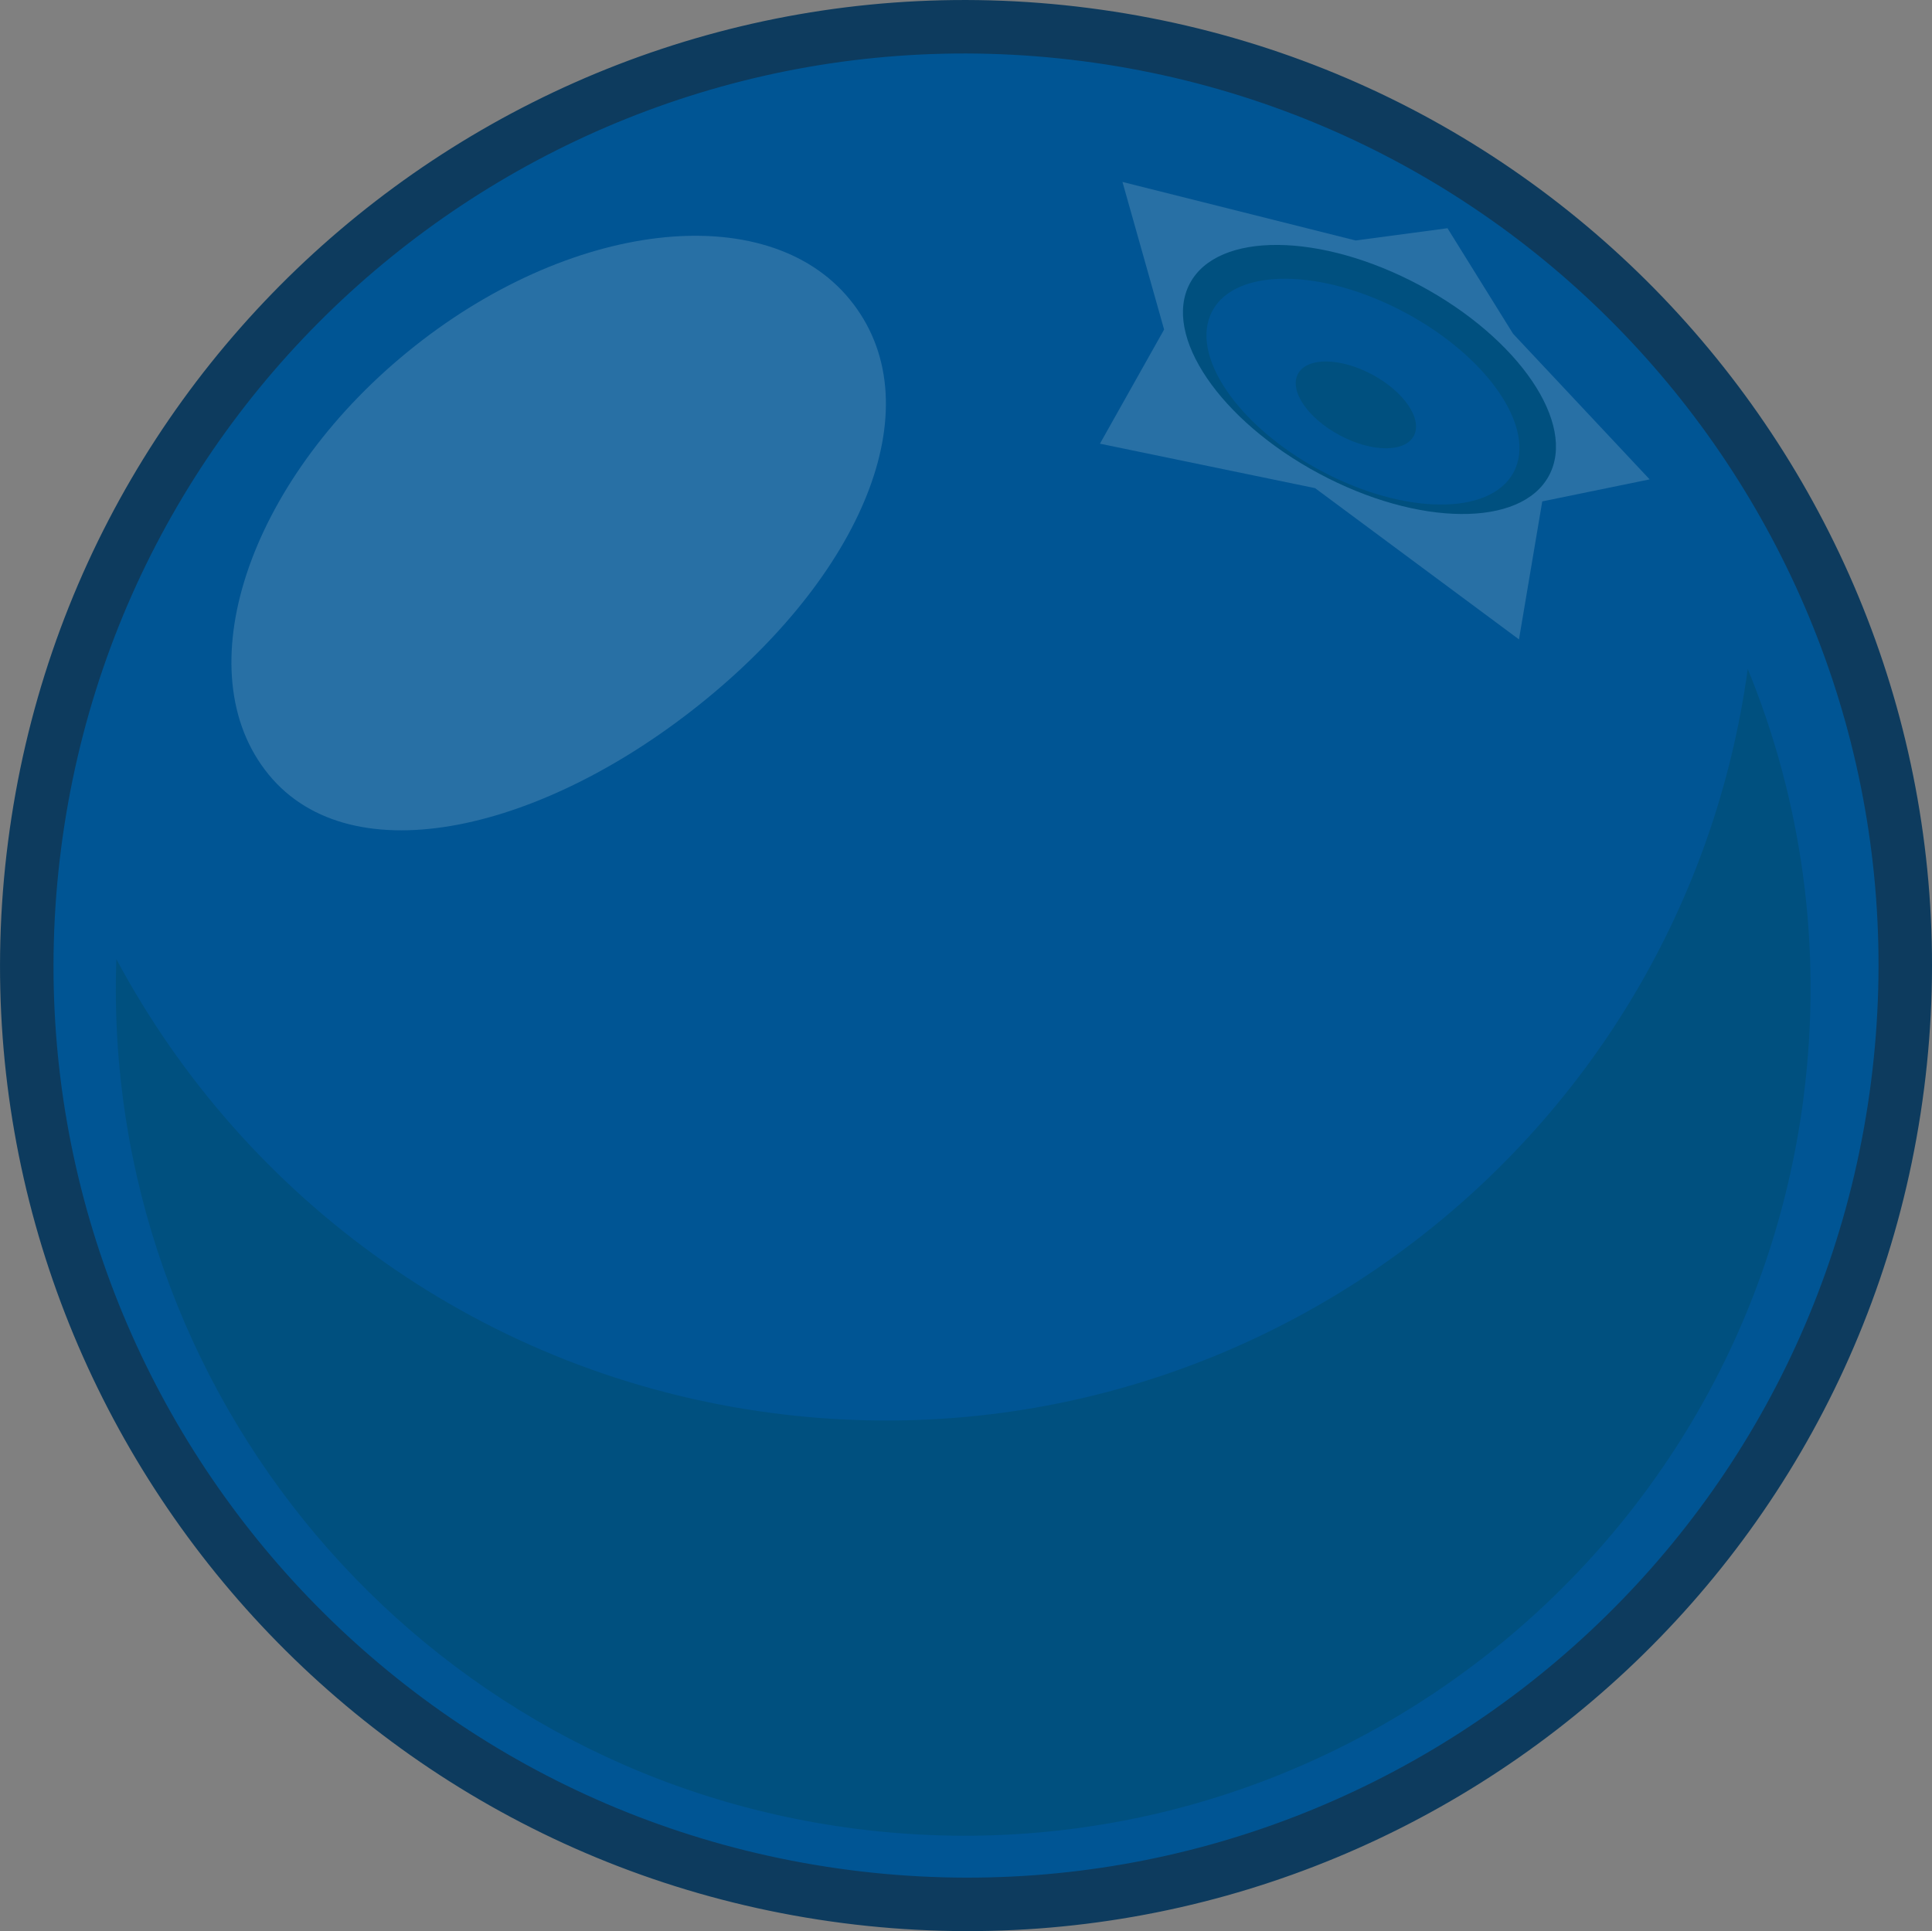
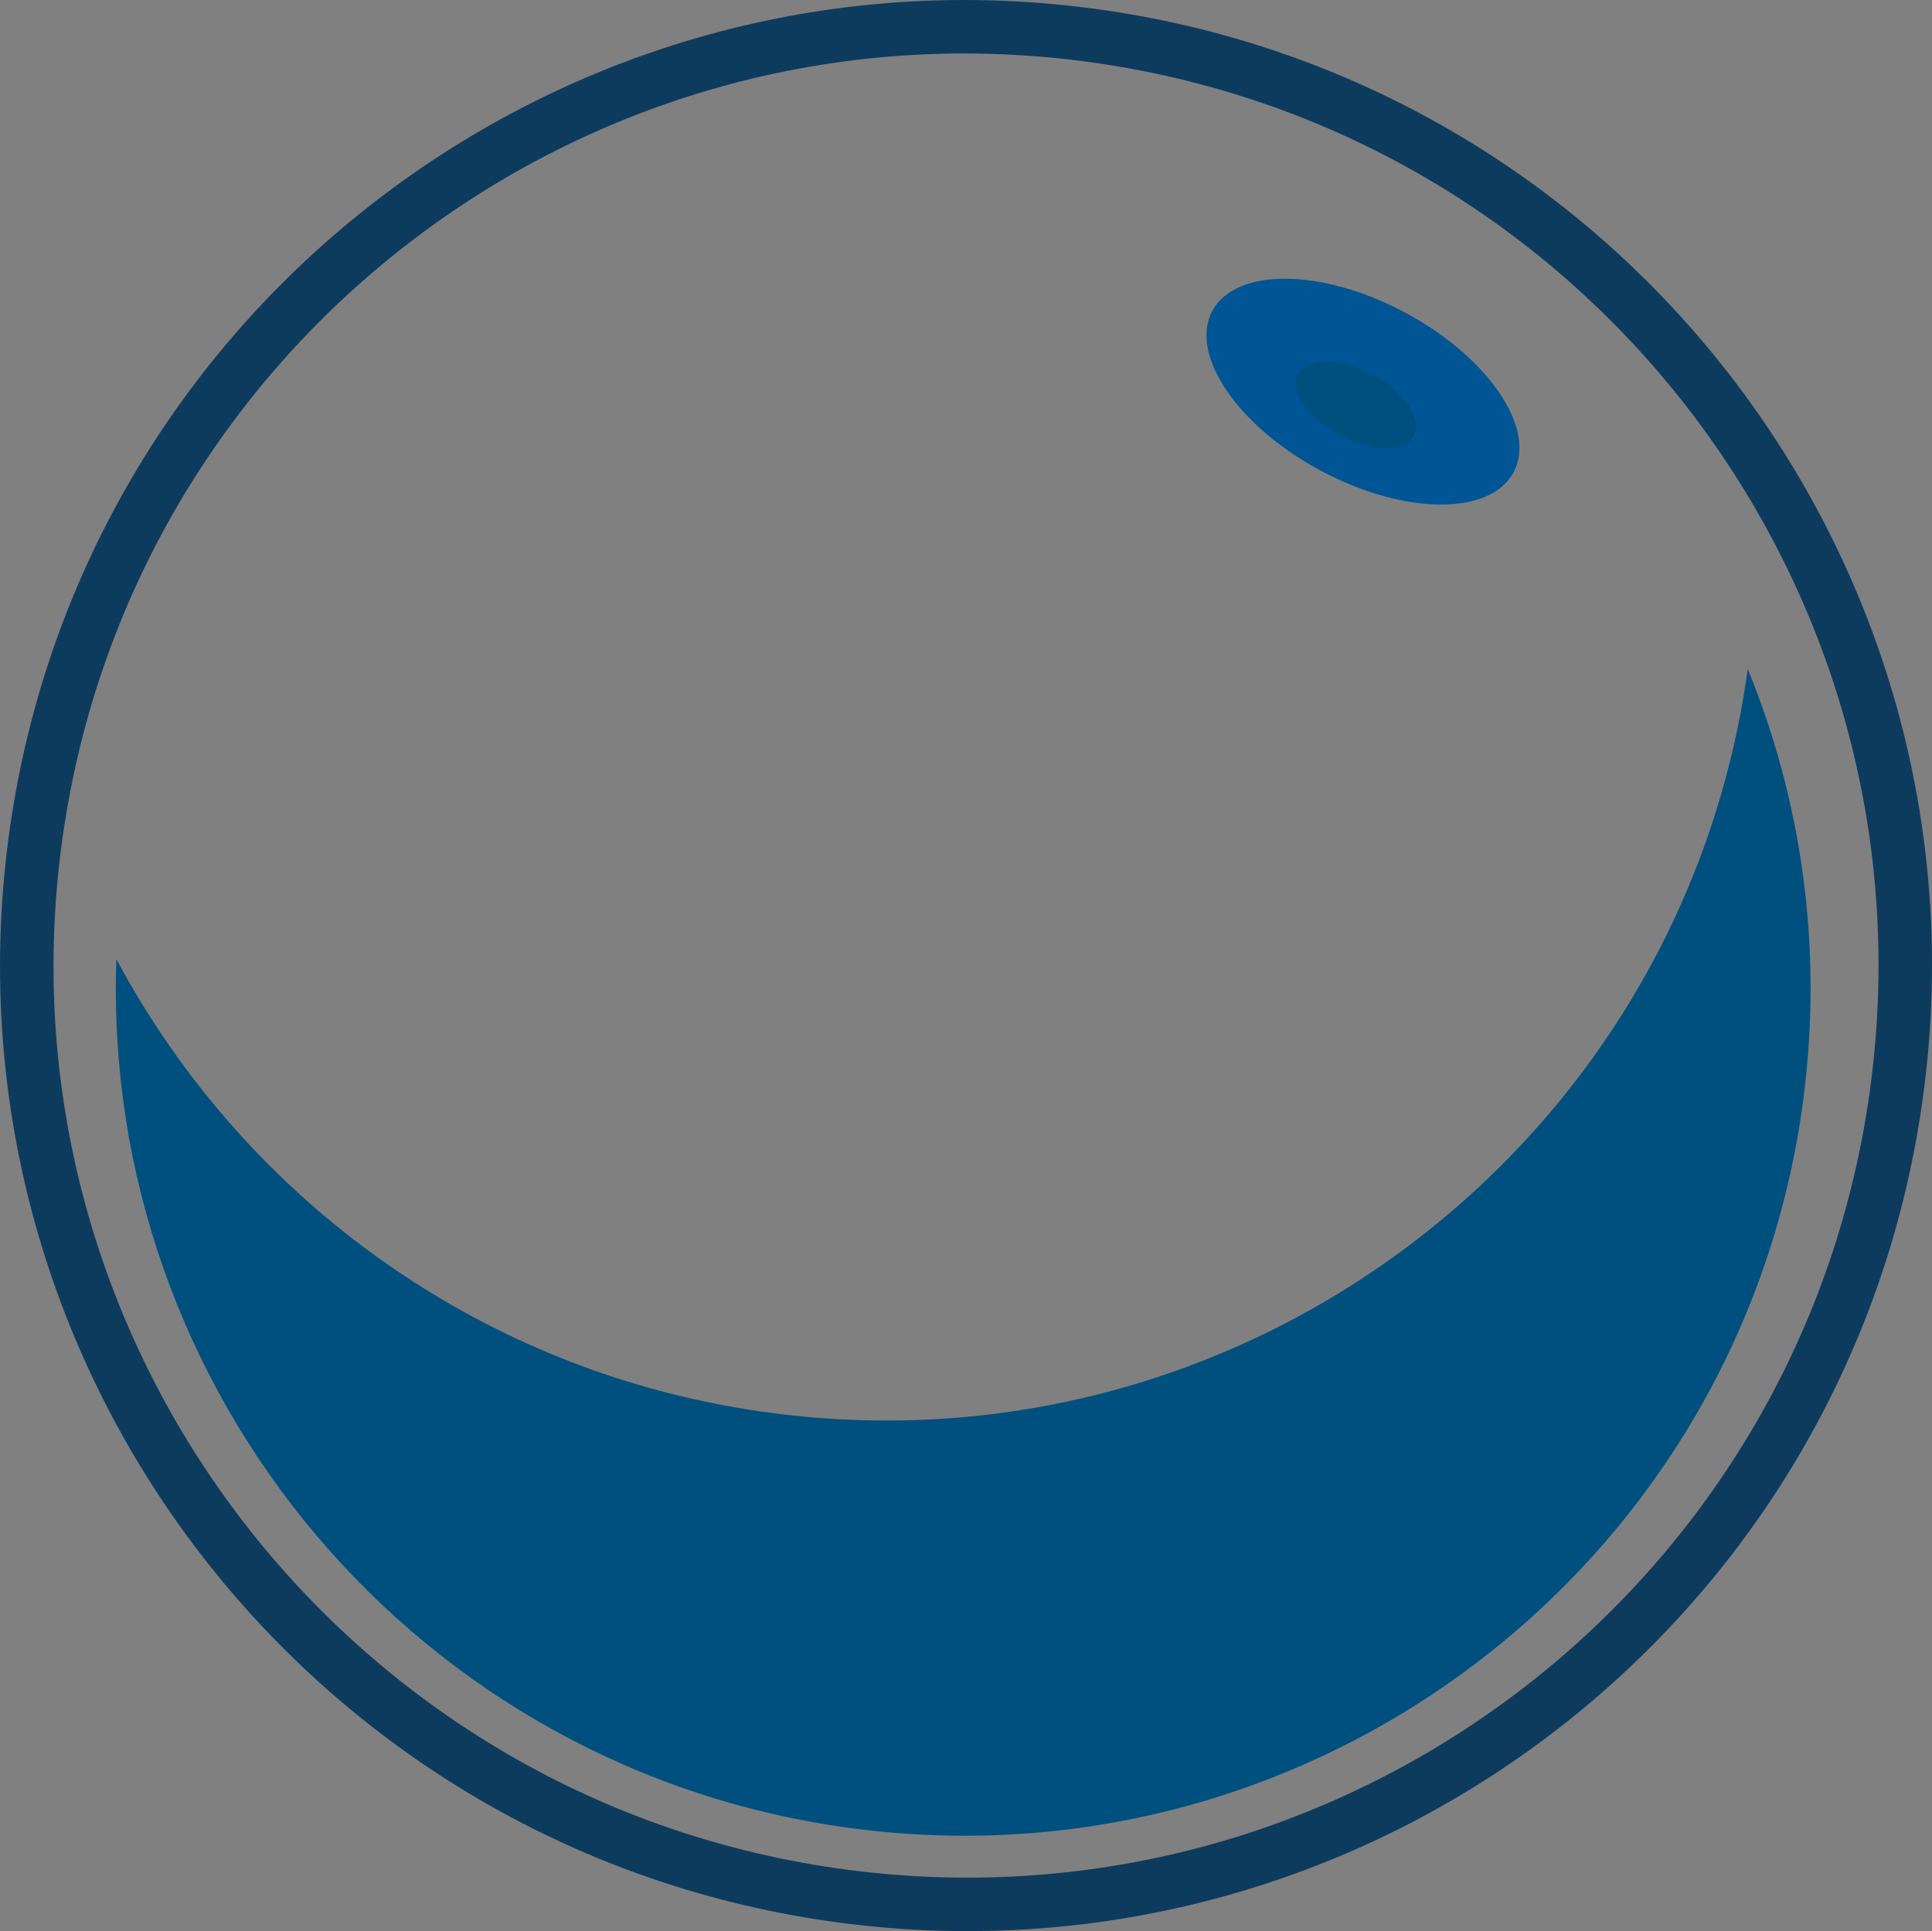
<svg xmlns="http://www.w3.org/2000/svg" viewBox="0 0 370.25 370.13" data-name="Layer 2" id="Layer_2">
  <rect x="0" y="0" width="370.25" height="370.13" fill="#808080" stroke="none" />
  <defs>
    <style>
      .cls-1 {
        fill: #00507f;
      }

      .cls-2 {
        fill: #fff;
        opacity: .16;
      }

      .cls-3 {
        fill: #005594;
      }

      .cls-4 {
        fill: none;
        stroke: #0d3b5e;
        stroke-miterlimit: 10;
        stroke-width: 10.25px;
      }
    </style>
  </defs>
  <g id="Artwork">
    <g data-name="Top Bar" id="Top_Bar">
      <g>
-         <path d="M363.64,208.1c-12.67,98.55-102.87,168.12-201.46,155.4C63.59,350.77-6.06,260.57,6.62,162.02,19.29,63.48,109.48-6.1,208.07,6.63c98.59,12.72,168.24,102.93,155.57,201.47Z" class="cls-3" />
-         <polygon points="277.4 43.74 259.79 46.09 215.11 34.87 223.09 63.16 210.79 85.04 252.02 93.56 291.1 122.55 295.56 96.1 316.14 91.88 289.97 63.97 277.4 43.74" class="cls-2" />
-         <path d="M345.65,210.28c-11.43,88.91-92.81,151.69-181.76,140.21-83.86-10.82-144.53-83.81-141.59-166.66,24.6,46,70.33,79.85,126.02,87.04,90.95,11.74,174.19-52.04,186.62-142.66,10.3,25.14,14.41,53.22,10.7,82.07Z" class="cls-1" />
+         <path d="M345.65,210.28c-11.43,88.91-92.81,151.69-181.76,140.21-83.86-10.82-144.53-83.81-141.59-166.66,24.6,46,70.33,79.85,126.02,87.04,90.95,11.74,174.19-52.04,186.62-142.66,10.3,25.14,14.41,53.22,10.7,82.07" class="cls-1" />
        <path d="M363.64,208.1c-12.67,98.55-102.87,168.12-201.46,155.4C63.59,350.77-6.06,260.57,6.62,162.02,19.29,63.48,109.48-6.1,208.07,6.63c98.59,12.72,168.24,102.93,155.57,201.47Z" class="cls-4" />
-         <path d="M162.85,57.39c16.04,19.6,3.15,51.54-27.6,76.68-30.75,25.15-67.73,33.98-83.77,14.38-16.04-19.6-4.11-55.88,26.64-81.02,30.75-25.15,68.69-29.64,84.73-10.04Z" class="cls-2" />
-         <ellipse transform="translate(74.38 269.73) rotate(-61.82)" ry="39.03" rx="20.46" cy="72.74" cx="262.46" class="cls-1" />
        <ellipse transform="translate(71.67 269.86) rotate(-61.82)" ry="32.75" rx="17.17" cy="75.07" cx="261.21" class="cls-3" />
        <ellipse transform="translate(68.72 270) rotate(-61.82)" ry="12.59" rx="6.6" cy="77.61" cx="259.85" class="cls-1" />
      </g>
    </g>
  </g>
</svg>